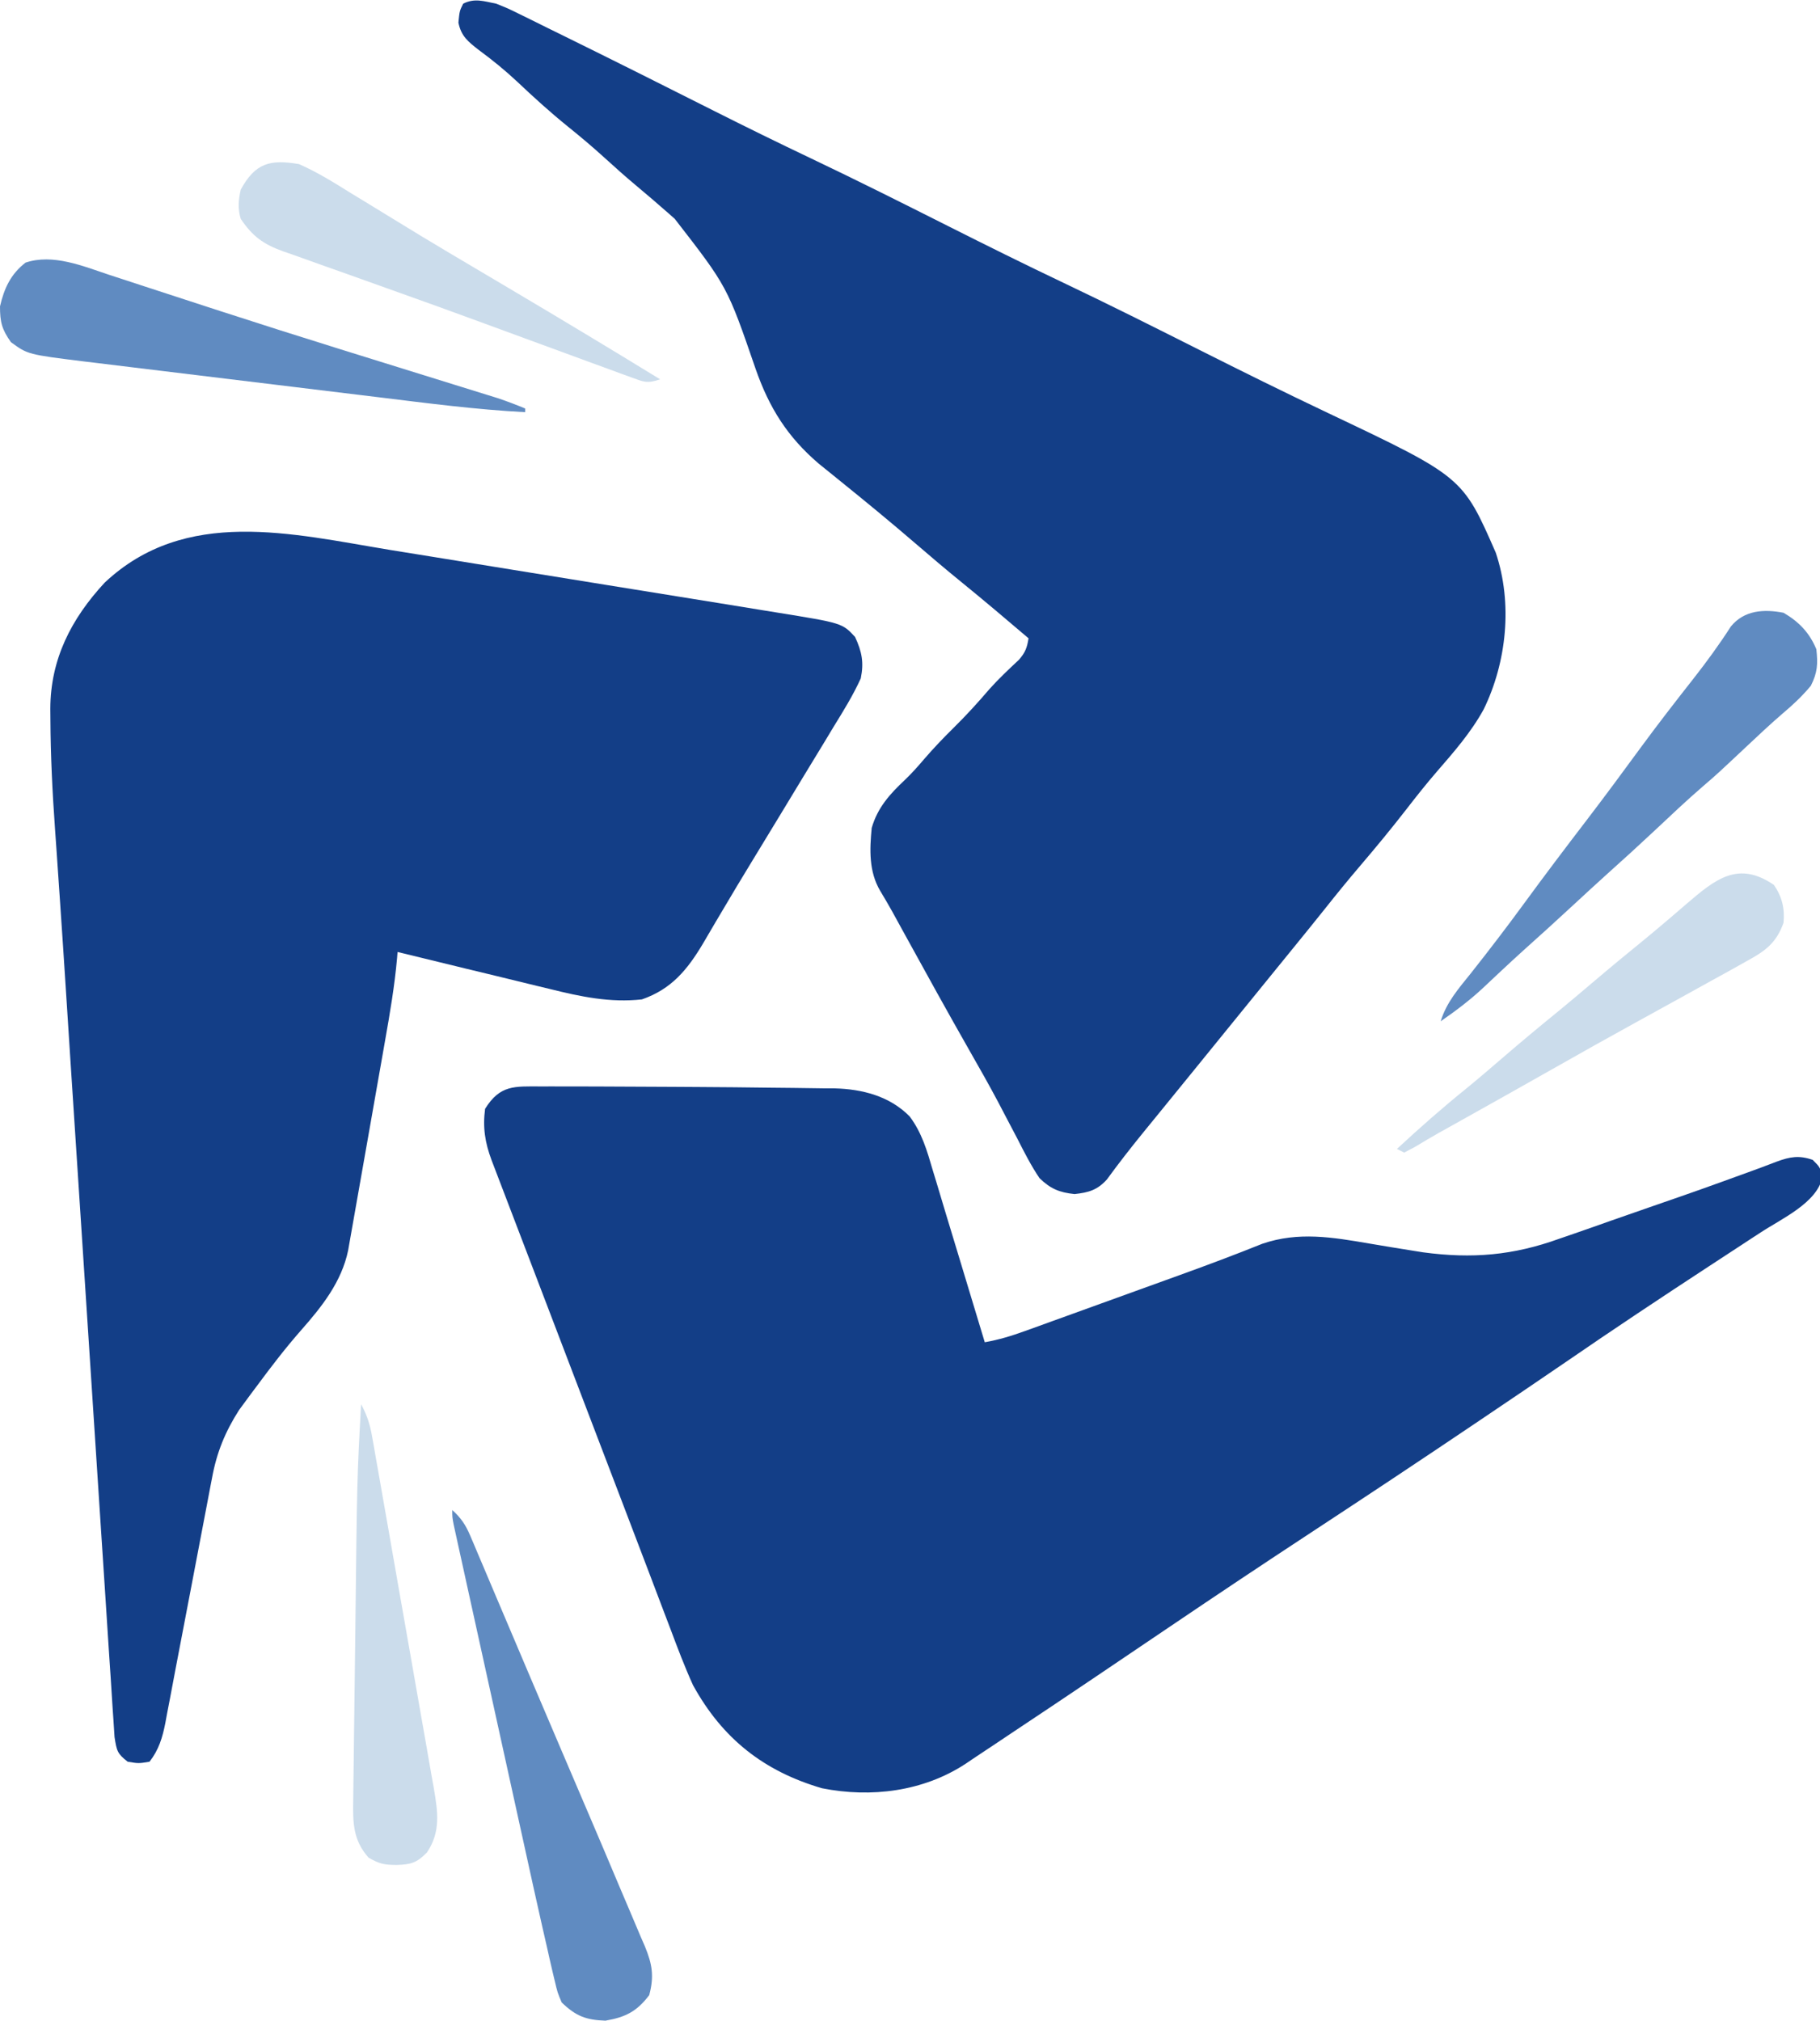
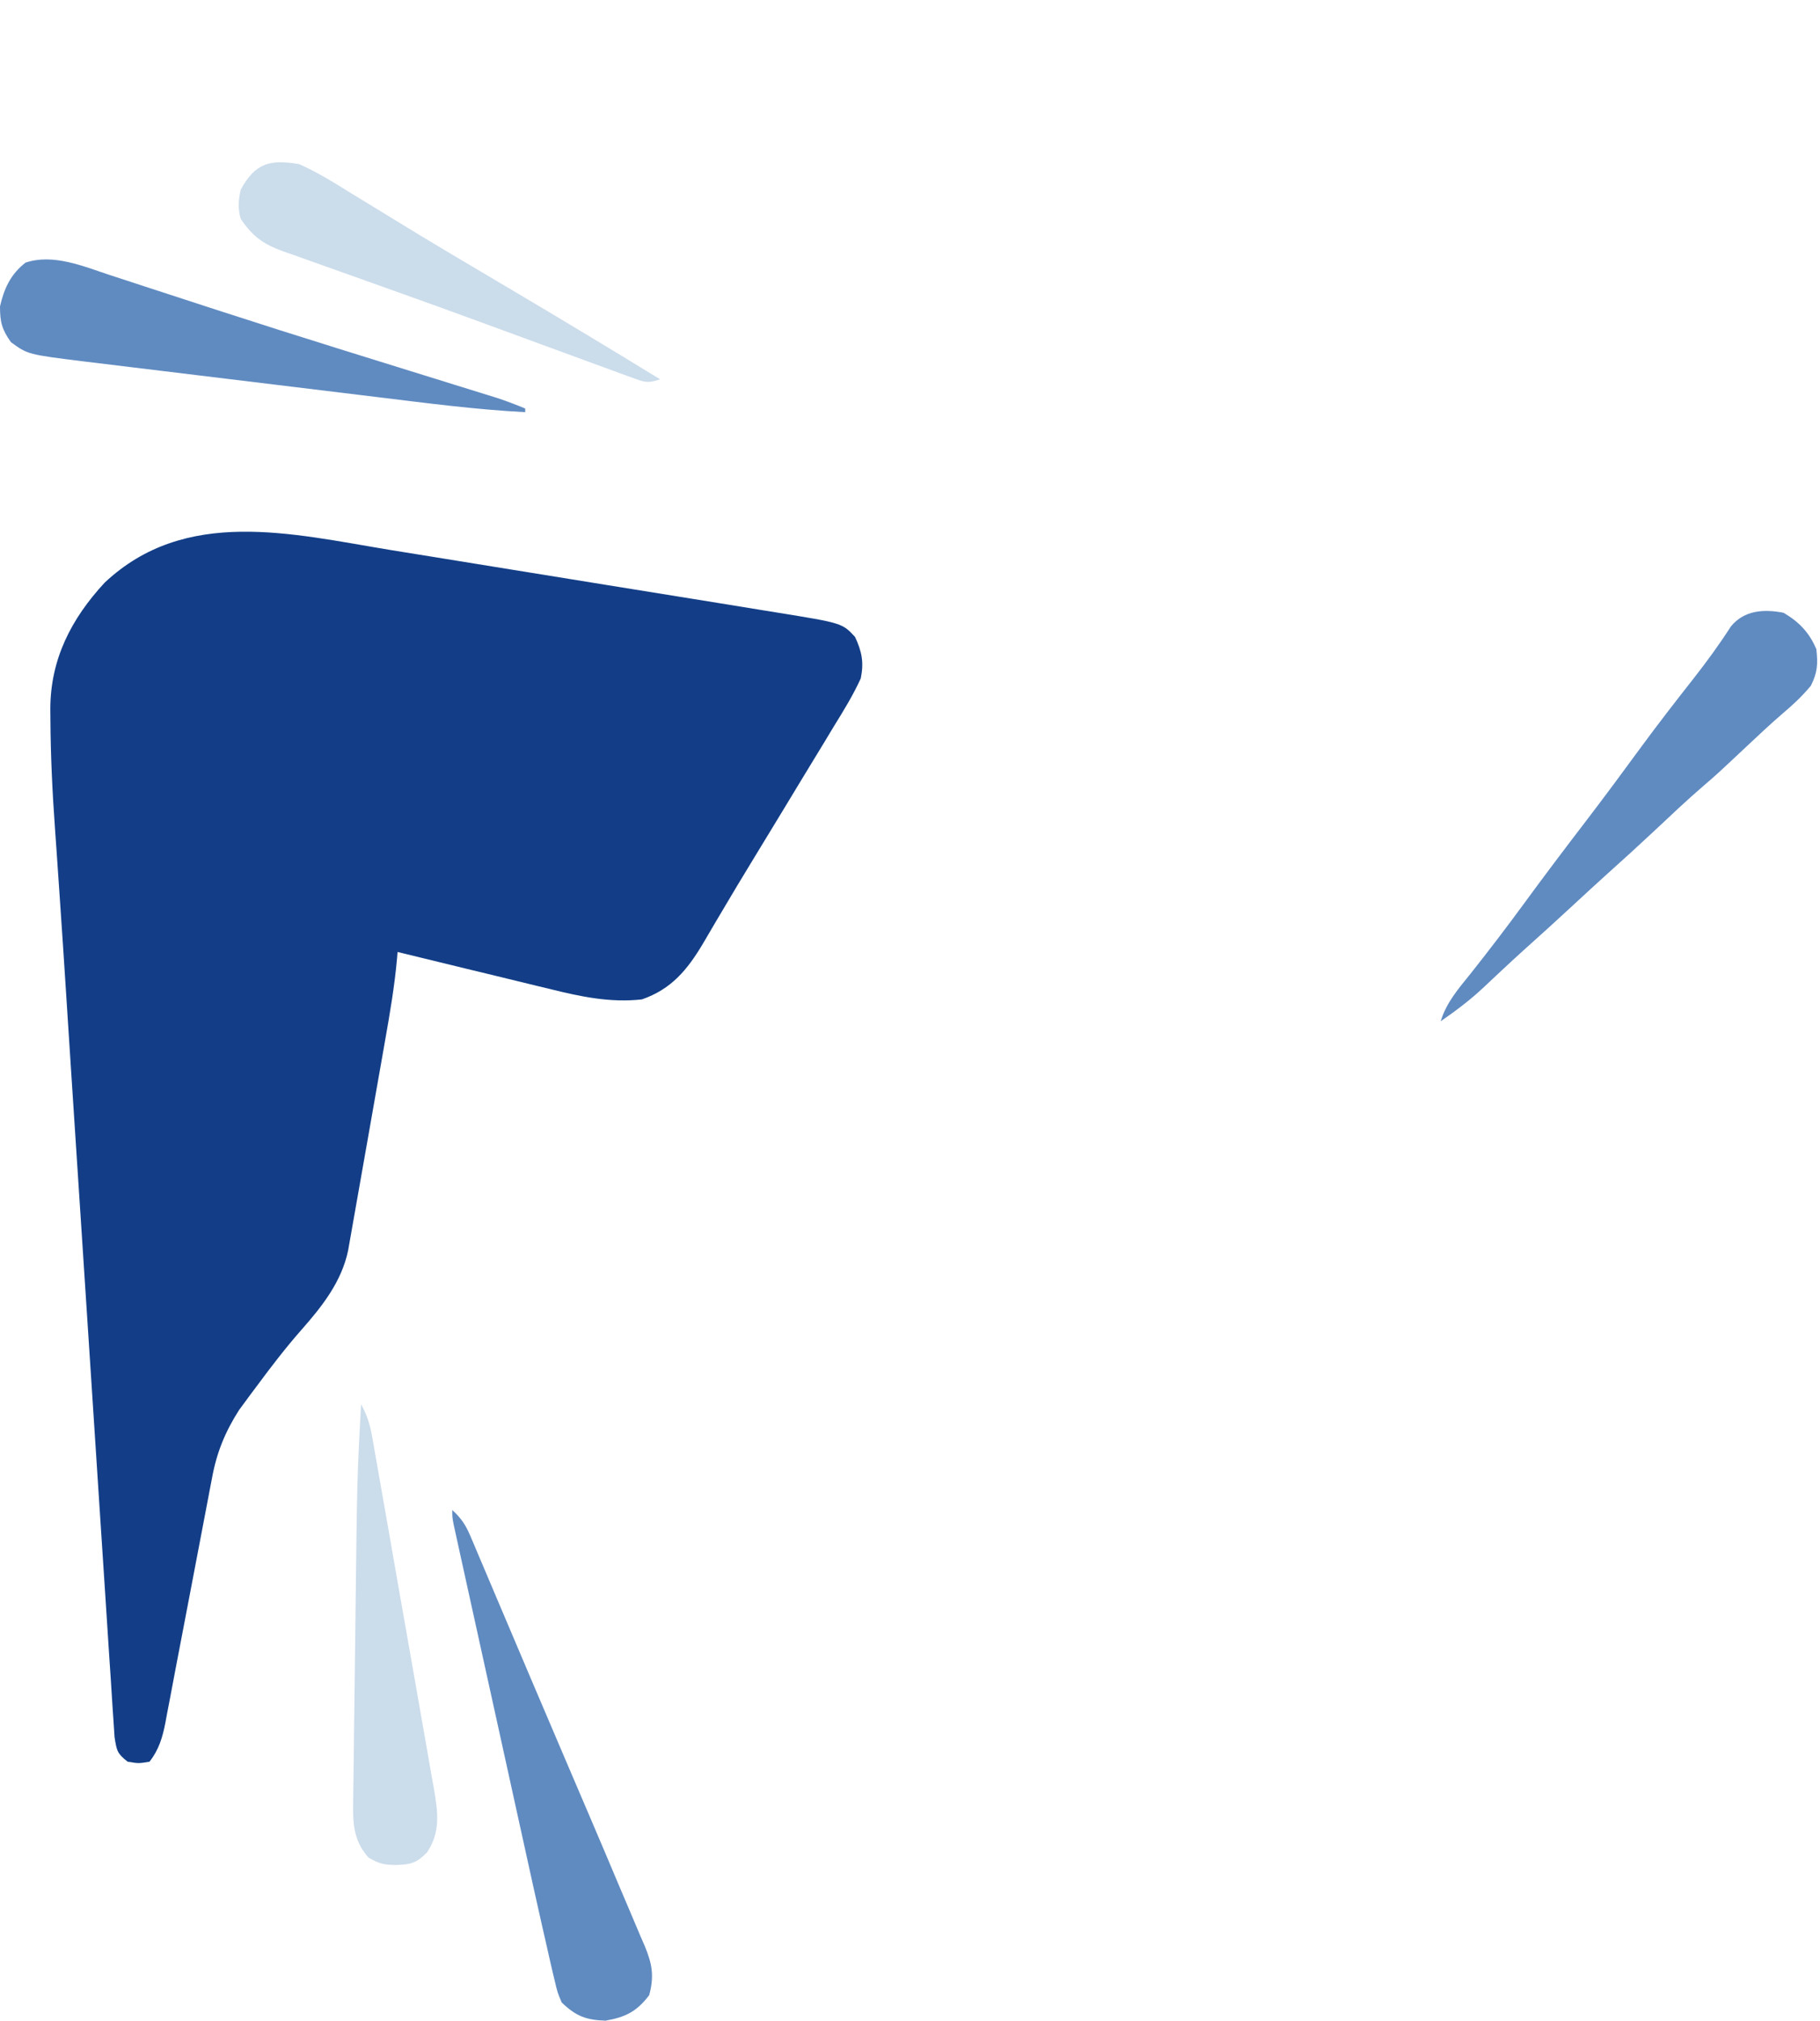
<svg xmlns="http://www.w3.org/2000/svg" version="1.1" width="499" height="554">
-   <path d="M0 0 C3.157 1.249 3.157 1.249 6.426 2.859 C7.034 3.156 7.642 3.452 8.269 3.758 C10.288 4.746 12.3 5.748 14.312 6.75 C15.753 7.459 17.195 8.167 18.636 8.874 C32.369 15.627 46.049 22.491 59.716 29.376 C68.546 33.818 77.409 38.174 86.336 42.418 C98.941 48.412 111.409 54.67 123.875 60.948 C134.371 66.23 144.887 71.456 155.5 76.5 C168.051 82.466 180.463 88.698 192.875 94.948 C204.526 100.811 216.209 106.588 227.992 112.18 C265.012 129.75 265.012 129.75 274.098 150.508 C278.784 164.415 277.11 180.535 270.785 193.488 C267.301 199.82 262.638 205.149 257.926 210.578 C255 213.964 252.24 217.463 249.5 221 C245.427 226.243 241.22 231.344 236.91 236.393 C233.596 240.279 230.381 244.23 227.207 248.23 C224.431 251.714 221.623 255.17 218.812 258.625 C218.257 259.308 217.702 259.991 217.129 260.695 C215.988 262.098 214.847 263.5 213.706 264.903 C210.969 268.268 208.235 271.634 205.5 275 C204.417 276.333 203.333 277.667 202.25 279 C201.714 279.66 201.178 280.32 200.625 281 C195.75 287 195.75 287 194.124 289.002 C193.045 290.329 191.967 291.657 190.888 292.985 C188.108 296.407 185.326 299.828 182.539 303.246 C181.971 303.943 181.403 304.641 180.818 305.359 C179.704 306.727 178.589 308.095 177.473 309.461 C174.027 313.695 170.678 317.984 167.465 322.398 C164.818 325.292 162.48 325.947 158.625 326.375 C154.429 325.941 151.977 324.902 149 322 C146.673 318.552 144.82 314.892 142.938 311.188 C141.788 308.996 140.637 306.806 139.484 304.617 C138.904 303.507 138.323 302.397 137.725 301.253 C135.143 296.383 132.422 291.597 129.688 286.812 C123.792 276.455 118.028 266.028 112.292 255.581 C111.962 254.981 111.632 254.381 111.292 253.763 C110.395 252.131 109.499 250.498 108.603 248.865 C107.545 246.974 106.455 245.101 105.333 243.248 C102.206 237.976 102.42 231.964 103 226 C104.613 220.401 107.978 216.69 112.152 212.773 C114.023 210.977 115.694 209.099 117.375 207.125 C119.966 204.115 122.673 201.289 125.5 198.5 C128.923 195.124 132.113 191.638 135.23 187.98 C137.796 185.109 140.586 182.487 143.398 179.859 C145.109 177.874 145.603 176.561 146 174 C139.893 168.806 133.787 163.616 127.562 158.562 C123.316 155.107 119.147 151.573 115 148 C108.122 142.076 101.117 136.321 94.051 130.621 C93.085 129.839 92.12 129.056 91.125 128.25 C90.261 127.554 89.398 126.858 88.508 126.141 C79.884 118.779 74.9 110.802 71.188 100.188 C63.412 77.568 63.412 77.568 49 59 C48.472 58.532 47.944 58.064 47.4 57.582 C44.441 54.974 41.447 52.413 38.422 49.883 C35.488 47.427 32.637 44.894 29.812 42.312 C26.521 39.321 23.154 36.475 19.688 33.688 C14.855 29.783 10.305 25.648 5.793 21.383 C2.432 18.231 -1.034 15.423 -4.75 12.688 C-7.682 10.399 -9.576 8.91 -10.312 5.188 C-10 2 -10 2 -9 0 C-5.851 -1.574 -3.395 -0.666 0 0 Z " fill="#133E87" transform="translate(136,1)" />
-   <path d="M0 0 C0.955 -0.002 1.911 -0.003 2.895 -0.005 C6.063 -0.007 9.231 -0.001 12.398 0.008 C13.48 0.01 14.561 0.012 15.675 0.015 C22.542 0.031 29.41 0.065 36.278 0.11 C38.593 0.125 40.907 0.139 43.222 0.152 C49.842 0.189 56.461 0.249 63.08 0.342 C65.153 0.369 67.225 0.39 69.298 0.403 C72.206 0.425 75.112 0.471 78.02 0.523 C78.862 0.525 79.705 0.526 80.574 0.527 C88.188 0.714 95.687 2.648 101.164 8.203 C104.534 12.668 105.978 17.694 107.523 23.008 C107.846 24.065 108.169 25.123 108.502 26.213 C109.406 29.182 110.293 32.156 111.176 35.132 C112.27 38.797 113.391 42.455 114.508 46.113 C116.948 54.114 119.366 62.122 121.773 70.133 C125.594 69.465 129.089 68.397 132.734 67.079 C133.913 66.655 135.092 66.231 136.307 65.794 C137.587 65.329 138.868 64.864 140.148 64.398 C141.478 63.918 142.807 63.438 144.136 62.959 C146.925 61.952 149.712 60.943 152.499 59.933 C156.033 58.651 159.568 57.373 163.105 56.097 C165.854 55.105 168.603 54.111 171.352 53.116 C172.653 52.646 173.954 52.175 175.255 51.705 C182.836 48.965 190.372 46.148 197.851 43.139 C207.742 39.733 217.173 41.347 227.211 43.07 C231.396 43.776 235.582 44.47 239.773 45.133 C240.508 45.249 241.243 45.365 242 45.485 C255.368 47.283 266.627 46.325 279.301 41.75 C280.627 41.291 281.953 40.835 283.28 40.381 C286.735 39.191 290.179 37.973 293.622 36.748 C297.082 35.522 300.552 34.325 304.021 33.125 C318.211 28.208 318.211 28.208 332.325 23.079 C333.117 22.788 333.909 22.496 334.726 22.196 C336.112 21.683 337.494 21.16 338.872 20.624 C342.541 19.271 345.04 18.83 348.773 20.133 C350.773 22.133 350.773 22.133 351.461 24.82 C349.992 31.898 340.317 36.213 334.533 40.014 C333.676 40.571 332.82 41.129 331.938 41.703 C331.019 42.306 330.1 42.909 329.153 43.53 C326.237 45.443 323.318 47.351 320.398 49.258 C307.212 57.884 294.099 66.594 281.117 75.525 C273.717 80.602 266.274 85.613 258.836 90.633 C257.922 91.25 257.008 91.867 256.066 92.503 C241.121 102.586 226.096 112.541 211.026 122.437 C198.157 130.89 185.35 139.428 172.599 148.056 C158.474 157.612 144.347 167.165 130.141 176.599 C128.501 177.69 126.864 178.785 125.23 179.883 C122.977 181.396 120.716 182.895 118.453 184.391 C117.805 184.83 117.157 185.269 116.489 185.722 C104.912 193.3 90.616 195.086 77.152 192.414 C61.16 187.743 49.82 178.781 41.773 164.133 C39.504 159.132 37.57 154.024 35.648 148.883 C35.057 147.327 34.463 145.773 33.869 144.218 C32.552 140.765 31.242 137.31 29.937 133.852 C27.62 127.719 25.278 121.595 22.934 115.473 C19.398 106.236 15.87 96.996 12.348 87.754 C8.75 78.313 5.147 68.873 1.54 59.435 C0.8 57.498 0.059 55.561 -0.681 53.624 C-1.042 52.679 -1.042 52.679 -1.41 51.715 C-1.891 50.456 -2.372 49.198 -2.853 47.94 C-4.027 44.867 -5.202 41.794 -6.377 38.721 C-7.676 35.322 -8.975 31.923 -10.273 28.523 C-10.661 27.511 -11.048 26.498 -11.448 25.454 C-11.801 24.528 -12.154 23.603 -12.519 22.649 C-12.826 21.845 -13.134 21.04 -13.45 20.211 C-15.254 15.381 -15.902 11.268 -15.227 6.133 C-11.112 -0.451 -7.24 -0.016 0 0 Z " fill="#133E87" transform="translate(148.227,297.867)" />
  <path d="M0 0 C4.13 0.677 8.262 1.337 12.394 1.999 C19.314 3.111 26.233 4.233 33.15 5.364 C42.015 6.812 50.883 8.243 59.751 9.668 C67.412 10.899 75.072 12.137 82.732 13.377 C85.18 13.773 87.628 14.168 90.076 14.563 C93.921 15.185 97.766 15.81 101.61 16.44 C103.016 16.669 104.423 16.897 105.83 17.124 C123.921 20.042 123.921 20.042 127.452 23.845 C129.337 27.916 129.912 30.865 129.015 35.22 C126.904 39.859 124.25 44.14 121.577 48.47 C120.803 49.752 120.031 51.035 119.26 52.32 C117.258 55.645 115.236 58.957 113.208 62.266 C111.324 65.35 109.459 68.445 107.593 71.54 C104.779 76.203 101.948 80.855 99.105 85.501 C96.392 89.938 93.72 94.395 91.081 98.876 C90.457 99.926 89.834 100.976 89.191 102.058 C88.032 104.013 86.881 105.973 85.742 107.94 C81.451 115.132 77.088 120.42 69.015 123.22 C60.326 124.188 52.202 122.467 43.812 120.376 C42.608 120.087 41.404 119.799 40.164 119.501 C36.361 118.587 32.563 117.654 28.765 116.72 C26.17 116.09 23.575 115.466 20.98 114.841 C14.654 113.315 8.333 111.773 2.015 110.22 C1.971 110.775 1.927 111.33 1.881 111.902 C1.203 119.543 -0.08 127.041 -1.419 134.591 C-1.66 135.962 -1.9 137.334 -2.14 138.706 C-2.769 142.294 -3.402 145.882 -4.037 149.469 C-4.677 153.095 -5.312 156.721 -5.948 160.347 C-7.091 166.856 -8.235 173.365 -9.391 179.872 C-9.78 182.065 -10.167 184.258 -10.55 186.451 C-10.81 187.923 -10.81 187.923 -11.076 189.423 C-11.225 190.276 -11.375 191.128 -11.529 192.007 C-13.308 200.626 -18.69 207.414 -24.378 213.86 C-28.656 218.729 -32.568 223.824 -36.423 229.032 C-37.014 229.82 -37.605 230.609 -38.214 231.421 C-39.058 232.568 -39.058 232.568 -39.919 233.739 C-40.414 234.41 -40.91 235.082 -41.421 235.774 C-45.253 241.764 -47.595 247.497 -48.861 254.484 C-49.012 255.267 -49.164 256.05 -49.321 256.857 C-49.646 258.542 -49.965 260.227 -50.28 261.913 C-50.778 264.585 -51.291 267.254 -51.808 269.922 C-52.901 275.581 -53.975 281.244 -55.048 286.907 C-56.295 293.483 -57.551 300.058 -58.822 306.63 C-59.325 309.255 -59.817 311.881 -60.309 314.509 C-60.618 316.12 -60.929 317.732 -61.239 319.343 C-61.372 320.07 -61.505 320.797 -61.641 321.546 C-62.442 325.625 -63.422 328.908 -65.985 332.22 C-68.985 332.72 -68.985 332.72 -71.985 332.22 C-74.846 329.972 -74.976 329.28 -75.58 325.465 C-75.7 323.853 -75.803 322.24 -75.895 320.626 C-75.957 319.738 -76.019 318.849 -76.082 317.933 C-76.287 314.941 -76.471 311.948 -76.655 308.955 C-76.797 306.812 -76.941 304.67 -77.085 302.527 C-77.476 296.684 -77.849 290.84 -78.22 284.996 C-78.613 278.842 -79.021 272.688 -79.429 266.535 C-80.157 255.488 -80.874 244.44 -81.584 233.392 C-82.472 219.584 -83.376 205.776 -84.282 191.969 C-85.339 175.866 -86.393 159.763 -87.435 143.659 C-87.509 142.52 -87.583 141.38 -87.659 140.206 C-88.02 134.621 -88.381 129.035 -88.739 123.449 C-89.356 113.831 -89.98 104.214 -90.648 94.599 C-90.935 90.459 -91.218 86.319 -91.5 82.178 C-91.631 80.274 -91.765 78.37 -91.902 76.466 C-92.625 66.416 -93.111 56.401 -93.163 46.323 C-93.171 45.411 -93.18 44.499 -93.188 43.559 C-93.161 29.963 -87.468 18.883 -78.298 8.97 C-56.128 -11.874 -26.972 -4.44 0 0 Z " fill="#133E87" transform="translate(106.985,150.78)" />
  <path d="M0 0 C4.212 2.448 7.13 5.488 9 10 C9.447 14.027 9.322 16.357 7.5 20 C5.042 22.95 2.534 25.289 -0.395 27.75 C-3.854 30.738 -7.17 33.869 -10.5 37 C-18.322 44.339 -18.322 44.339 -22 47.5 C-26.583 51.442 -30.957 55.609 -35.367 59.742 C-39.691 63.79 -44.06 67.78 -48.477 71.727 C-51.509 74.458 -54.505 77.227 -57.5 80 C-62.096 84.255 -66.725 88.467 -71.395 92.641 C-73.367 94.427 -75.32 96.227 -77.262 98.047 C-77.83 98.577 -78.397 99.108 -78.982 99.654 C-80.082 100.683 -81.179 101.716 -82.271 102.752 C-85.965 106.204 -89.837 109.13 -94 112 C-92.405 106.786 -89.107 103.055 -85.75 98.875 C-80.757 92.561 -75.872 86.189 -71.125 79.688 C-65.501 71.997 -59.757 64.407 -53.966 56.843 C-48.949 50.279 -44.041 43.641 -39.164 36.973 C-34.491 30.609 -29.661 24.376 -24.779 18.171 C-21.115 13.496 -17.643 8.752 -14.43 3.75 C-10.778 -0.72 -5.374 -1.049 0 0 Z " fill="#608BC1" transform="translate(489,168)" />
  <path d="M0 0 C2.371 2.148 3.659 4.044 4.903 6.982 C5.25 7.79 5.597 8.599 5.954 9.432 C6.325 10.317 6.696 11.202 7.078 12.113 C7.478 13.05 7.877 13.987 8.289 14.953 C9.616 18.07 10.933 21.191 12.25 24.312 C13.178 26.498 14.107 28.683 15.036 30.868 C17.005 35.5 18.97 40.134 20.933 44.77 C24.014 52.041 27.117 59.302 30.223 66.562 C31.756 70.15 33.289 73.738 34.822 77.326 C35.802 79.619 36.783 81.912 37.764 84.205 C40.45 90.488 43.12 96.776 45.766 103.076 C46.589 105.025 47.418 106.972 48.253 108.916 C49.428 111.65 50.581 114.392 51.73 117.137 C52.079 117.935 52.428 118.734 52.788 119.557 C54.794 124.425 55.411 127.737 54 133 C50.62 137.473 47.488 139.054 42 140 C36.614 139.814 33.863 138.724 30 135 C28.85 132.285 28.85 132.285 28.067 128.95 C27.913 128.31 27.758 127.67 27.598 127.011 C27.043 124.679 26.521 122.34 26 120 C25.551 118.036 25.102 116.072 24.653 114.108 C23.042 107.01 21.482 99.902 19.922 92.793 C19.345 90.174 18.768 87.554 18.19 84.935 C16.988 79.478 15.788 74.021 14.59 68.563 C13.205 62.254 11.816 55.946 10.425 49.638 C9.082 43.547 7.741 37.455 6.401 31.363 C5.832 28.777 5.263 26.192 4.693 23.606 C3.901 20.012 3.112 16.416 2.323 12.821 C2.086 11.748 1.85 10.676 1.606 9.571 C1.393 8.597 1.18 7.623 0.96 6.619 C0.774 5.77 0.587 4.922 0.395 4.047 C0 2 0 2 0 0 Z " fill="#608BC1" transform="translate(124,414)" />
  <path d="M0 0 C1.058 0.344 2.115 0.688 3.205 1.043 C5.499 1.79 7.792 2.541 10.084 3.296 C15.645 5.126 21.214 6.934 26.783 8.741 C28.093 9.166 29.403 9.591 30.713 10.017 C41.414 13.494 52.138 16.891 62.879 20.242 C63.611 20.47 64.342 20.699 65.096 20.934 C72.292 23.178 79.491 25.414 86.69 27.649 C89.364 28.479 92.038 29.311 94.712 30.143 C96.55 30.714 98.389 31.283 100.227 31.852 C101.329 32.195 102.432 32.537 103.567 32.891 C104.524 33.187 105.481 33.484 106.467 33.789 C109.067 34.65 111.591 35.623 114.121 36.668 C114.121 36.998 114.121 37.328 114.121 37.668 C100.649 36.975 87.296 35.213 73.914 33.578 C71.377 33.27 68.841 32.963 66.304 32.655 C61.011 32.013 55.718 31.368 50.426 30.721 C44.33 29.976 38.234 29.237 32.137 28.501 C26.235 27.787 20.333 27.069 14.431 26.349 C11.935 26.045 9.439 25.743 6.942 25.442 C3.453 25.02 -0.035 24.593 -3.523 24.164 C-4.544 24.042 -5.565 23.92 -6.617 23.794 C-22.253 21.854 -22.253 21.854 -26.879 18.48 C-29.371 14.976 -29.879 12.969 -29.879 8.668 C-28.738 3.716 -26.961 -0.143 -22.879 -3.332 C-15.366 -5.836 -7.195 -2.398 0 0 Z " fill="#608BC1" transform="translate(29.879,75.332)" />
-   <path d="M0 0 C2.218 3.242 3.004 6.502 2.625 10.375 C0.67 15.847 -2.318 18.079 -7.25 20.75 C-8.34 21.366 -8.34 21.366 -9.453 21.995 C-12.083 23.474 -14.729 24.924 -17.375 26.375 C-19.631 27.623 -21.886 28.872 -24.141 30.121 C-28.488 32.527 -32.84 34.925 -37.195 37.317 C-45.123 41.672 -53.01 46.098 -60.877 50.562 C-69.248 55.309 -77.642 60.013 -86.042 64.708 C-87.522 65.535 -87.522 65.535 -89.031 66.379 C-89.956 66.893 -90.88 67.408 -91.832 67.938 C-94.069 69.202 -96.268 70.514 -98.469 71.84 C-99.428 72.346 -100.387 72.853 -101.375 73.375 C-102.035 73.045 -102.695 72.715 -103.375 72.375 C-97.177 66.632 -90.9 61.099 -84.324 55.789 C-80.961 53.036 -77.666 50.213 -74.375 47.375 C-69.362 43.055 -64.29 38.824 -59.152 34.652 C-56.031 32.093 -52.95 29.489 -49.875 26.875 C-45.032 22.76 -40.139 18.715 -35.207 14.707 C-33.125 12.992 -31.062 11.264 -29.012 9.512 C-28.438 9.022 -27.864 8.532 -27.273 8.027 C-26.168 7.081 -25.065 6.132 -23.965 5.18 C-16.017 -1.624 -9.822 -6.72 0 0 Z " fill="#CBDCEB" transform="translate(486.375,242.625)" />
  <path d="M0 0 C5.005 2.207 9.558 5.039 14.188 7.938 C15.411 8.682 16.635 9.425 17.861 10.166 C20.336 11.666 22.804 13.178 25.265 14.699 C35.921 21.279 46.722 27.622 57.498 34.002 C71.396 42.232 85.232 50.554 99 59 C95.422 60.193 94.574 59.74 91.113 58.471 C89.606 57.927 89.606 57.927 88.069 57.371 C86.971 56.964 85.873 56.556 84.742 56.137 C83.591 55.718 82.439 55.299 81.253 54.867 C78.11 53.721 74.97 52.567 71.832 51.409 C68.567 50.205 65.3 49.009 62.032 47.812 C58.017 46.341 54.003 44.869 49.99 43.391 C42.321 40.57 34.639 37.788 26.939 35.053 C22.418 33.446 17.901 31.827 13.385 30.205 C11.263 29.447 9.138 28.694 7.011 27.949 C4.057 26.911 1.112 25.851 -1.832 24.785 C-2.694 24.489 -3.556 24.193 -4.444 23.888 C-9.898 21.88 -12.717 19.835 -16 15 C-16.825 12.211 -16.625 9.832 -16 7 C-12.028 -0.282 -7.974 -1.382 0 0 Z " fill="#CBDCEB" transform="translate(82,45)" />
  <path d="M0 0 C1.564 2.854 2.404 5.372 2.969 8.572 C3.133 9.485 3.297 10.397 3.466 11.337 C3.638 12.331 3.81 13.325 3.987 14.349 C4.174 15.401 4.361 16.454 4.554 17.538 C5.172 21.02 5.78 24.504 6.387 27.988 C6.812 30.41 7.238 32.831 7.663 35.252 C8.554 40.33 9.441 45.408 10.323 50.487 C11.455 56.992 12.602 63.495 13.754 69.997 C14.637 74.998 15.511 80.001 16.381 85.004 C16.8 87.402 17.222 89.799 17.648 92.196 C18.243 95.55 18.824 98.906 19.401 102.263 C19.579 103.251 19.757 104.238 19.941 105.256 C21.033 111.718 21.896 117.187 18.062 122.875 C15.252 125.77 13.615 126.187 9.688 126.312 C6.309 126.269 5.086 126.049 2.062 124.312 C-2.29 119.433 -2.267 114.569 -2.151 108.276 C-2.143 107.407 -2.135 106.538 -2.127 105.642 C-2.099 102.765 -2.055 99.888 -2.012 97.012 C-1.988 94.991 -1.965 92.971 -1.943 90.95 C-1.894 86.703 -1.839 82.455 -1.779 78.207 C-1.702 72.834 -1.637 67.461 -1.577 62.087 C-1.104 20.271 -1.104 20.271 0 0 Z " fill="#CBDCEB" transform="translate(99,385)" />
</svg>